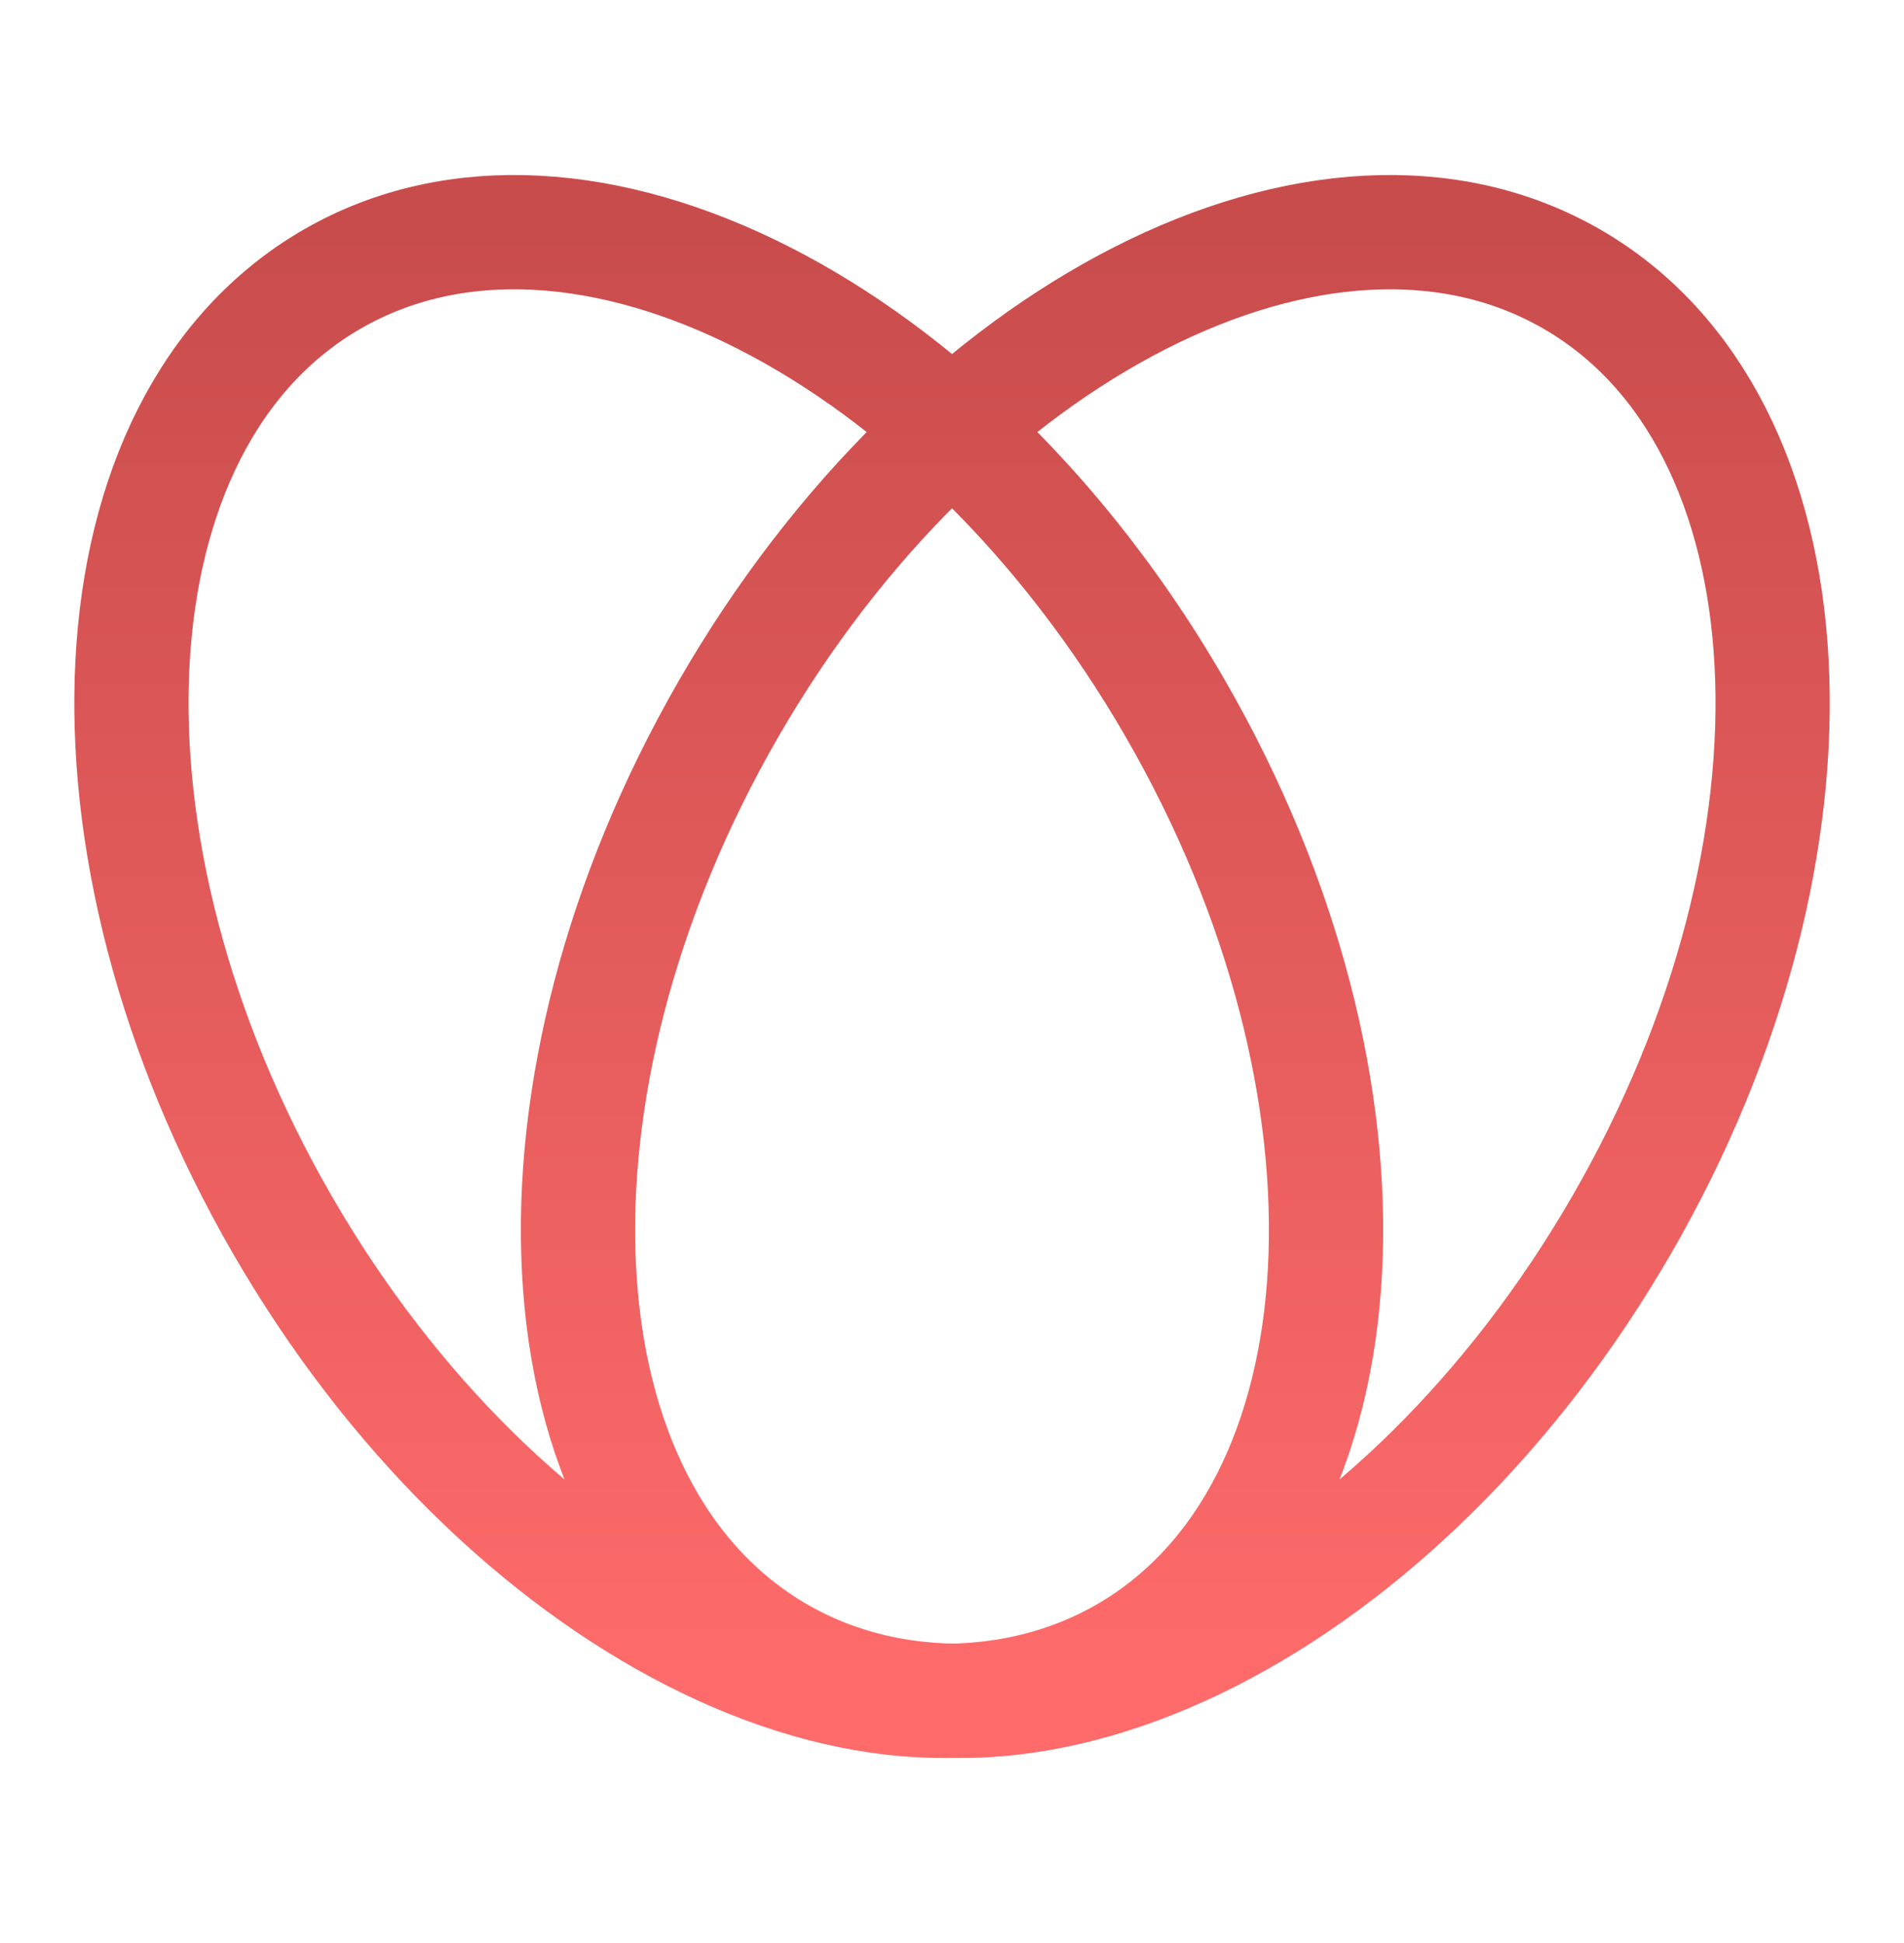
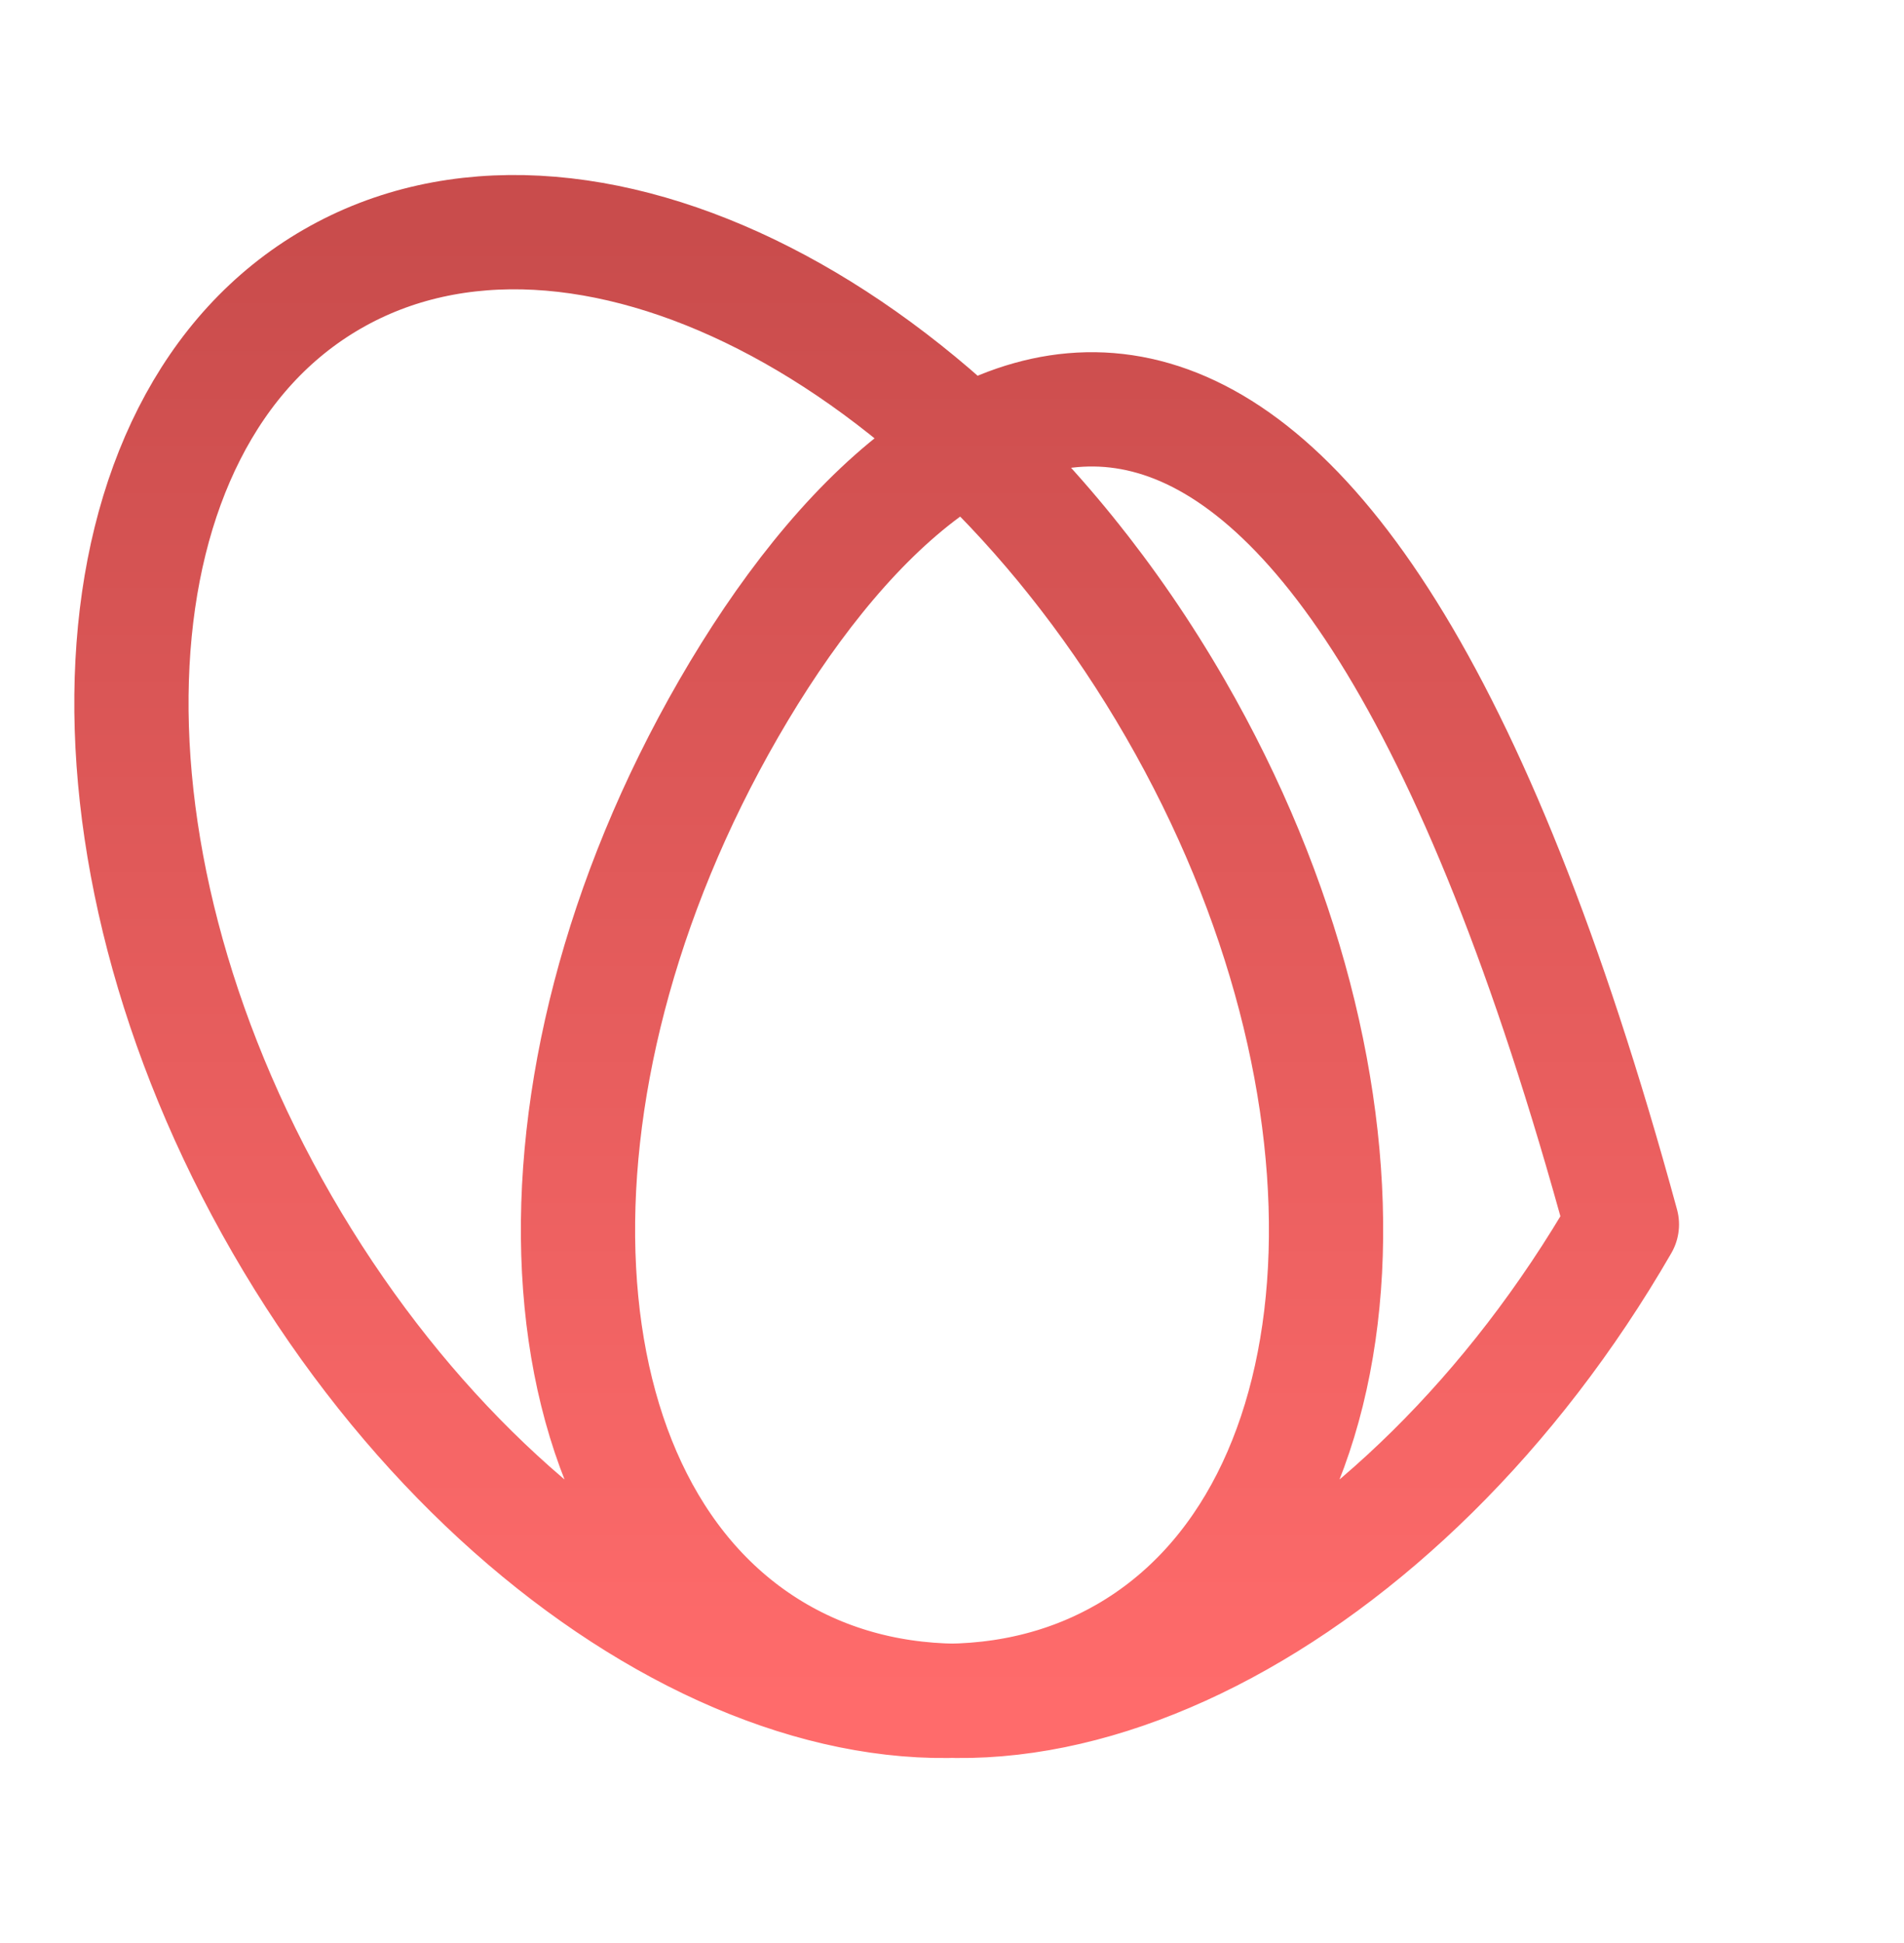
<svg xmlns="http://www.w3.org/2000/svg" width="50" height="51" viewBox="0 0 50 51" fill="none">
-   <path d="M29.554 43.411C36.031 39.671 36.617 28.563 30.864 18.598C25.112 8.634 15.197 3.588 8.72 7.328C2.243 11.067 1.657 22.174 7.41 32.14C13.163 42.106 23.076 47.15 29.554 43.411ZM29.554 43.411C36.031 39.671 36.617 28.563 30.865 18.598C29.163 15.649 27.095 13.132 24.861 11.144M29.554 43.411C28.201 44.192 26.699 44.59 25.116 44.64M19.137 18.598C13.384 28.563 13.97 39.671 20.447 43.411C26.924 47.15 36.839 42.105 42.592 32.14C48.345 22.175 47.759 11.067 41.281 7.328C34.806 3.588 24.89 8.634 19.137 18.598Z" stroke="url(#paint0_linear_24_5)" stroke-width="3" stroke-linecap="round" stroke-linejoin="round" />
+   <path d="M29.554 43.411C36.031 39.671 36.617 28.563 30.864 18.598C25.112 8.634 15.197 3.588 8.72 7.328C2.243 11.067 1.657 22.174 7.41 32.14C13.163 42.106 23.076 47.15 29.554 43.411ZM29.554 43.411C36.031 39.671 36.617 28.563 30.865 18.598C29.163 15.649 27.095 13.132 24.861 11.144M29.554 43.411C28.201 44.192 26.699 44.59 25.116 44.64M19.137 18.598C13.384 28.563 13.97 39.671 20.447 43.411C26.924 47.15 36.839 42.105 42.592 32.14C34.806 3.588 24.89 8.634 19.137 18.598Z" stroke="url(#paint0_linear_24_5)" stroke-width="3" stroke-linecap="round" stroke-linejoin="round" />
  <defs>
    <linearGradient id="paint0_linear_24_5" x1="25.001" y1="6.094" x2="25.001" y2="44.645" gradientUnits="userSpaceOnUse">
      <stop stop-color="#C94C4C" />
      <stop offset="1" stop-color="#FF6B6B" />
    </linearGradient>
  </defs>
</svg>